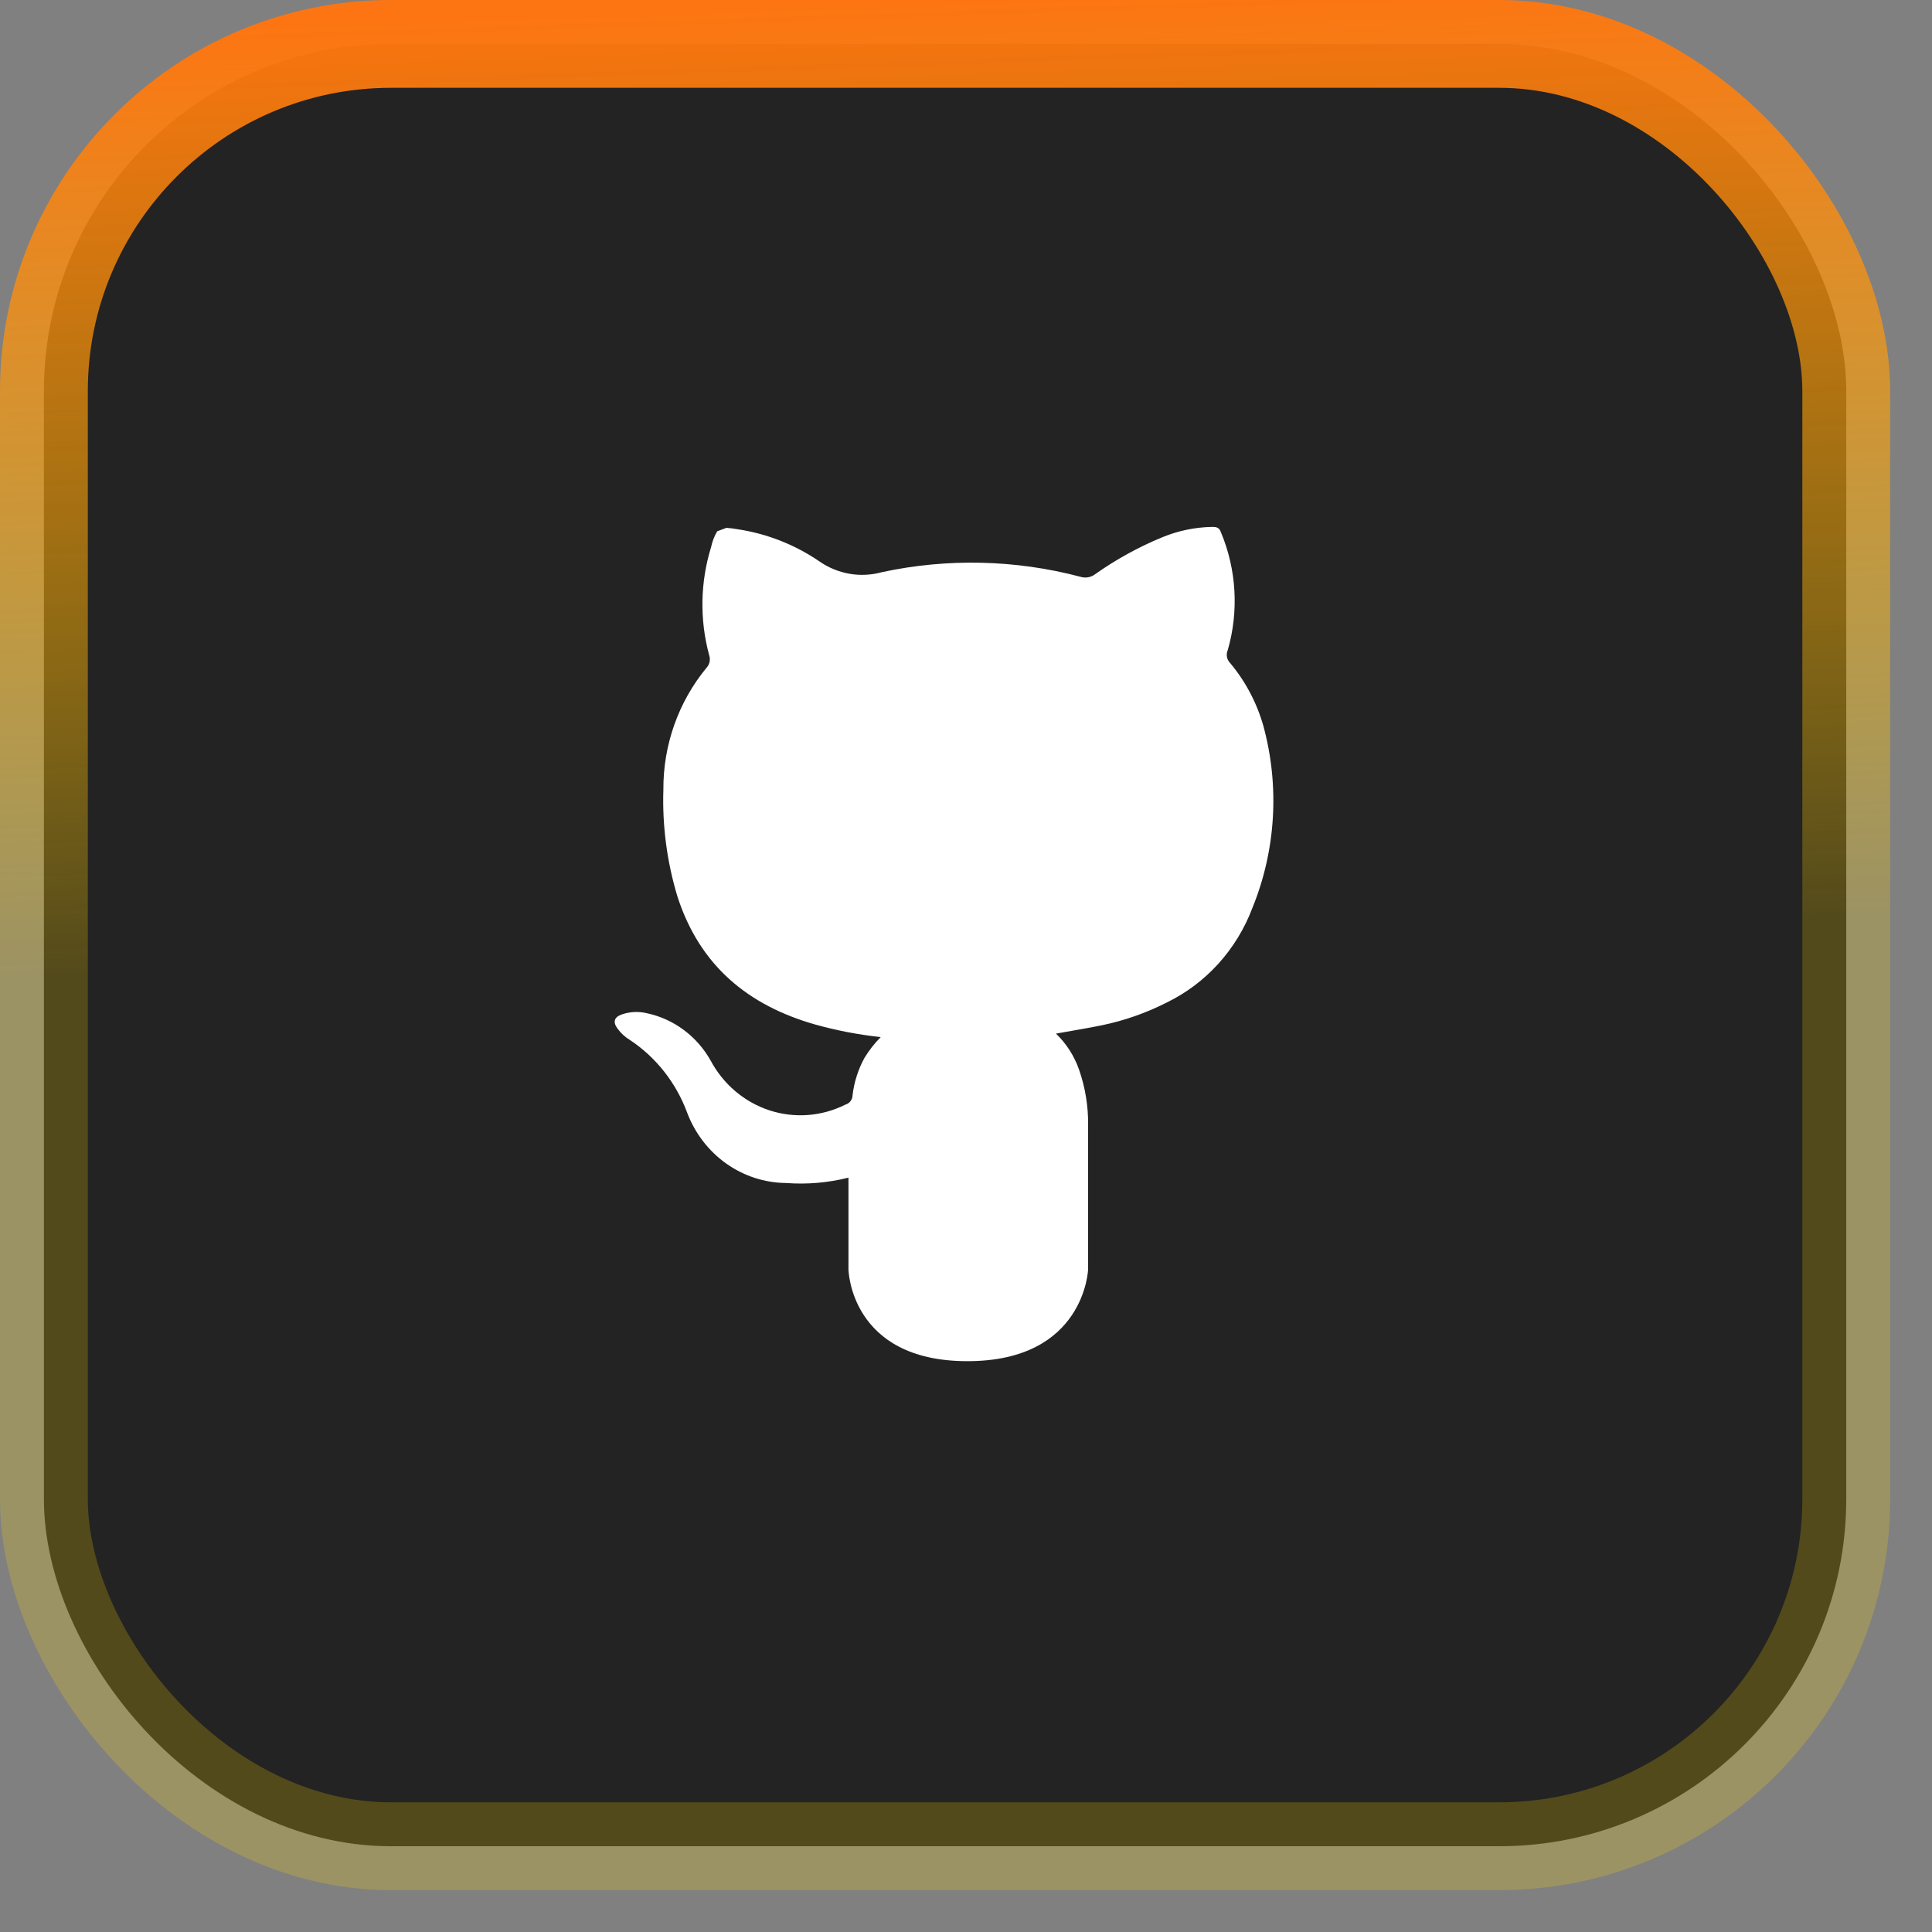
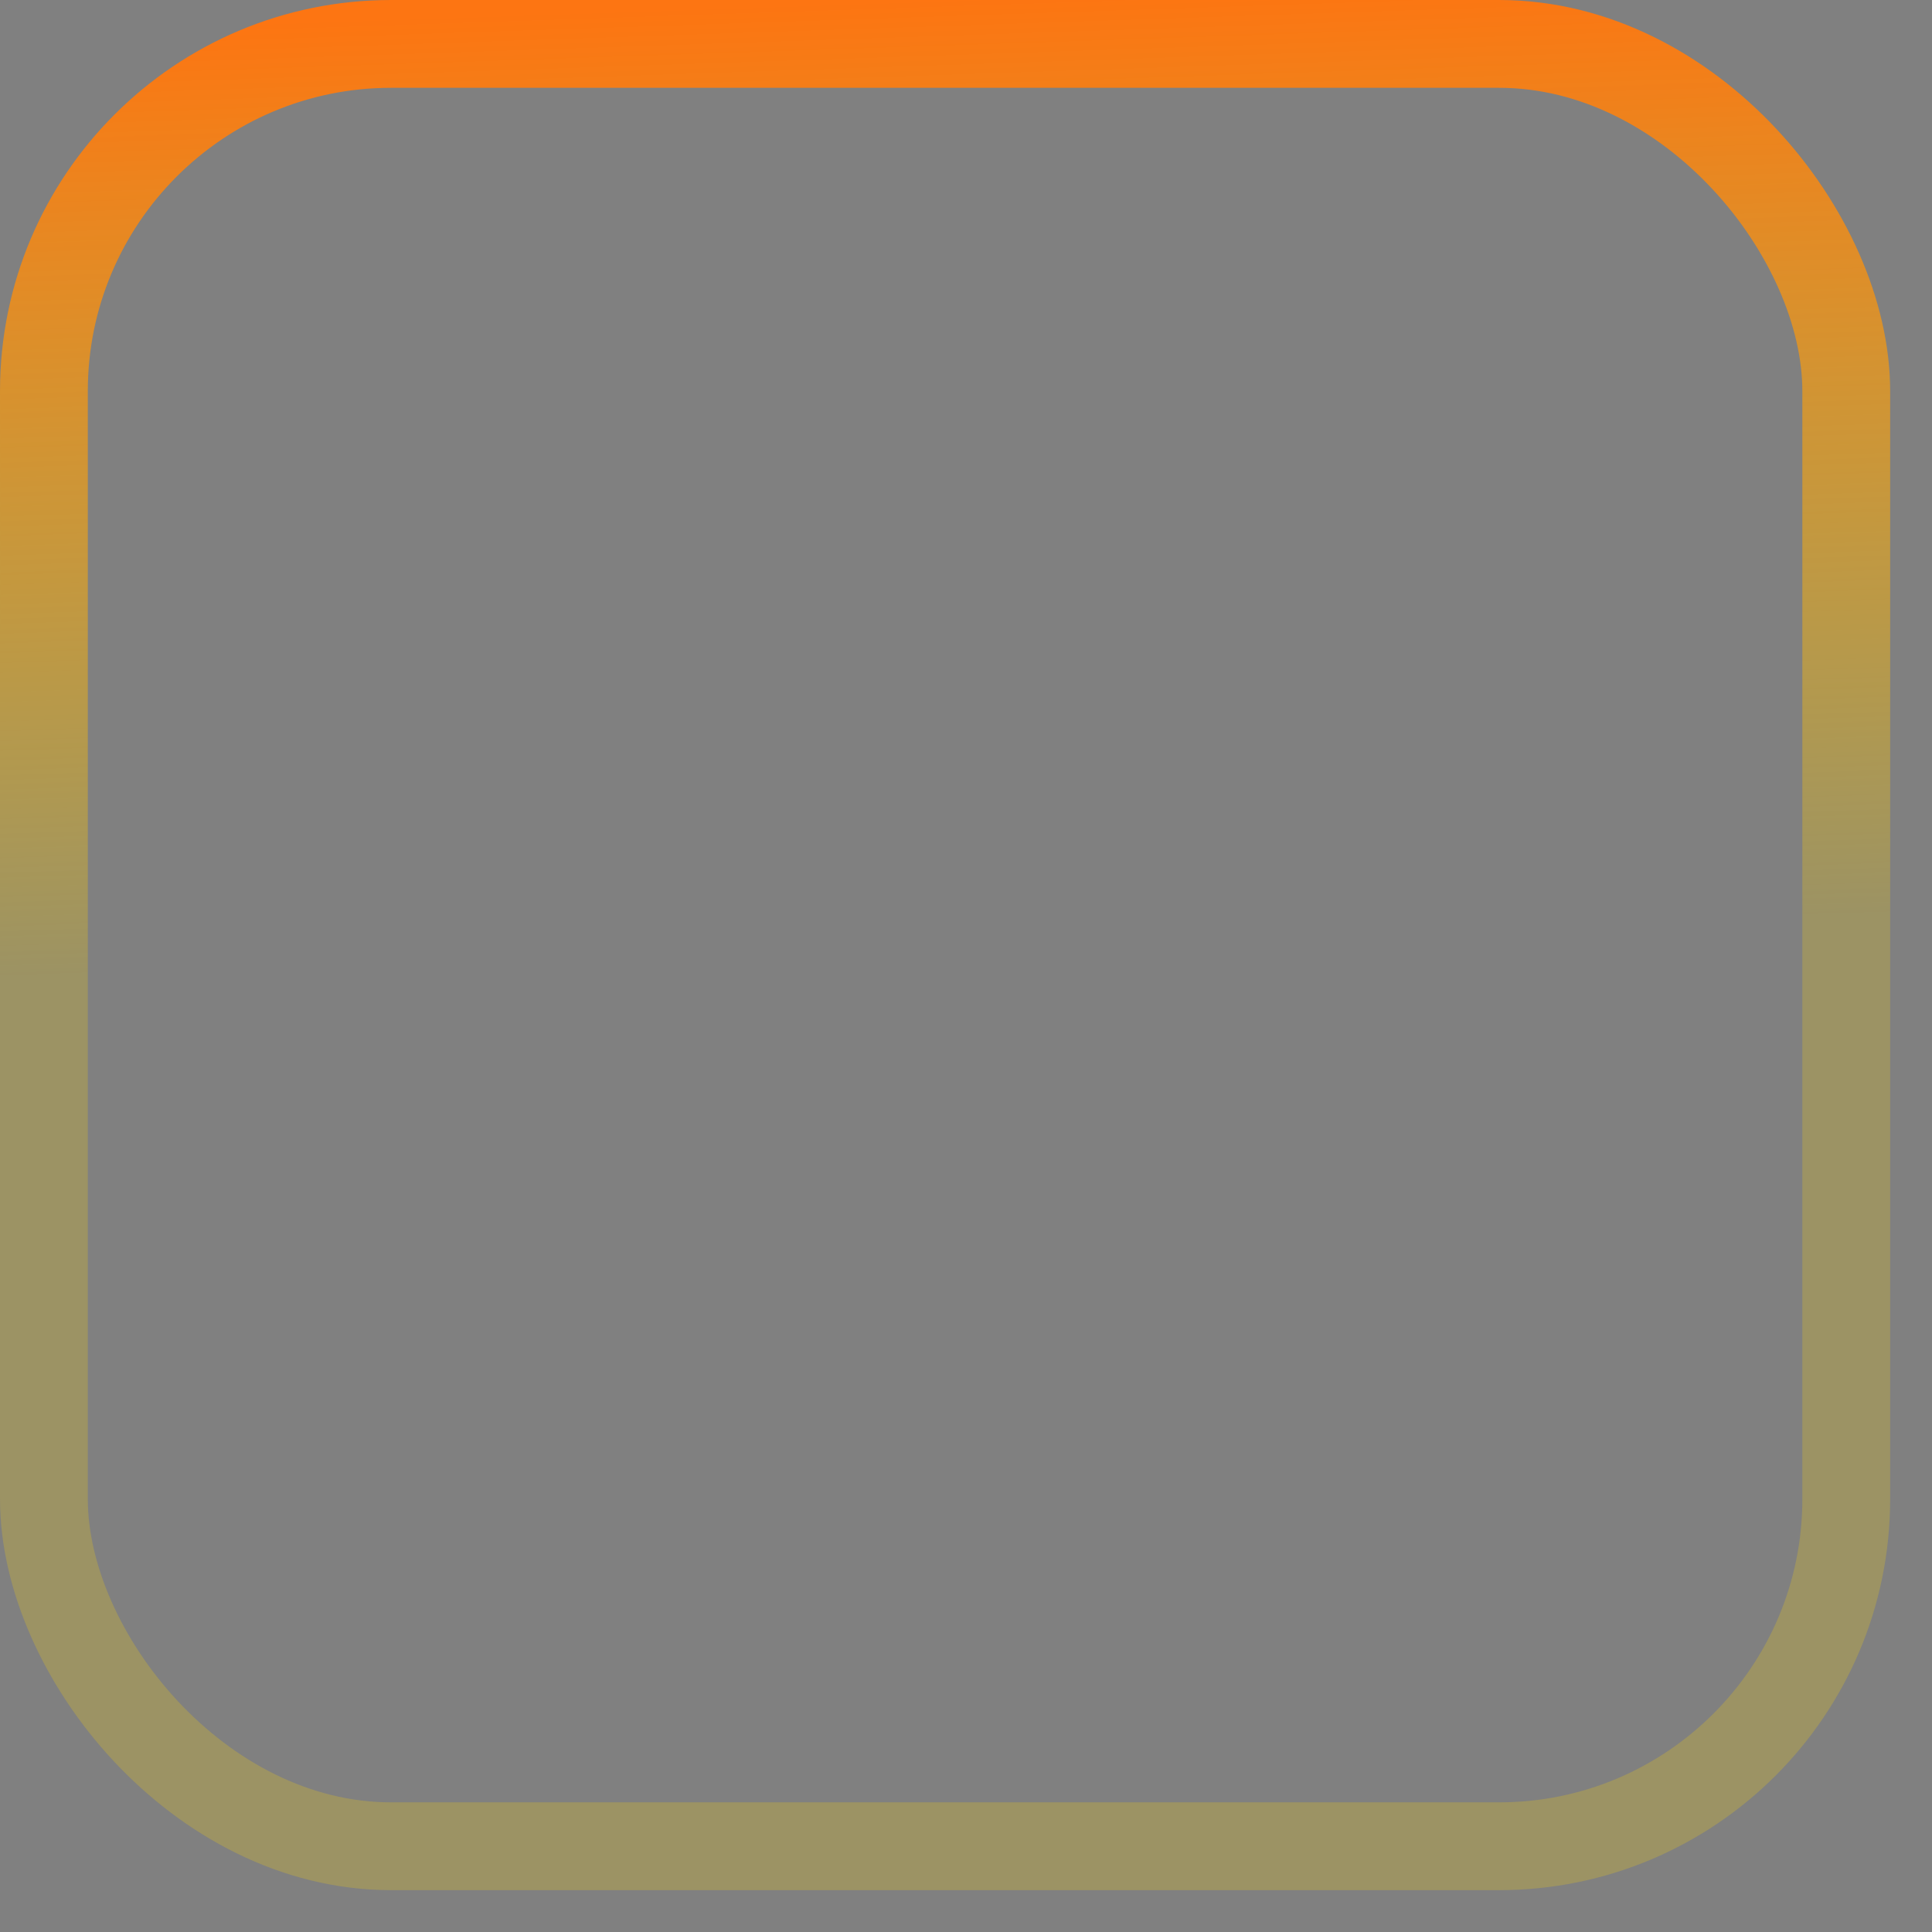
<svg xmlns="http://www.w3.org/2000/svg" width="44" height="44" viewBox="0 0 44 44" fill="none">
  <rect x="0" y="0" width="44" height="44" fill="#808080" stroke="none" />
-   <rect x="1" y="1" width="41.047" height="41.047" rx="7.906" fill="#232323" />
-   <path d="M24.781 28.906V25.623C24.786 25.193 24.716 24.765 24.575 24.361C24.466 24.048 24.285 23.767 24.049 23.54C24.398 23.475 24.746 23.422 25.094 23.35C25.608 23.244 26.105 23.069 26.575 22.83C27.467 22.396 28.164 21.626 28.522 20.679C29.058 19.365 29.146 17.903 28.772 16.531C28.622 16.003 28.363 15.514 28.013 15.097C27.977 15.06 27.952 15.012 27.943 14.961C27.933 14.909 27.94 14.855 27.961 14.807C28.217 13.92 28.161 12.968 27.804 12.118C27.766 12.007 27.693 12 27.606 12C27.215 12.007 26.829 12.087 26.467 12.237C25.931 12.458 25.42 12.739 24.944 13.075C24.895 13.113 24.838 13.138 24.777 13.148C24.716 13.158 24.654 13.153 24.596 13.133C23.122 12.746 21.582 12.71 20.092 13.029C19.853 13.096 19.602 13.11 19.357 13.069C19.112 13.028 18.878 12.934 18.671 12.792C18.11 12.407 17.472 12.155 16.804 12.054C16.718 12.038 16.631 12.028 16.543 12.021L16.334 12.1C16.268 12.211 16.221 12.332 16.195 12.459C15.948 13.255 15.932 14.109 16.149 14.915C16.167 14.964 16.171 15.018 16.161 15.07C16.15 15.122 16.126 15.17 16.09 15.209C15.451 15.983 15.102 16.967 15.108 17.983C15.081 18.807 15.19 19.63 15.428 20.417C15.937 21.995 17.041 22.898 18.563 23.332C19.053 23.469 19.553 23.565 20.058 23.619C19.917 23.761 19.793 23.92 19.688 24.092C19.545 24.353 19.453 24.64 19.417 24.938C19.417 24.988 19.401 25.036 19.371 25.076C19.341 25.116 19.3 25.144 19.253 25.157C18.714 25.427 18.095 25.474 17.523 25.287C16.952 25.1 16.473 24.694 16.184 24.153C16.03 23.879 15.822 23.642 15.573 23.457C15.324 23.271 15.04 23.142 14.739 23.077C14.545 23.029 14.342 23.039 14.153 23.106C13.986 23.167 13.955 23.278 14.063 23.425C14.14 23.531 14.237 23.62 14.349 23.687C14.941 24.08 15.396 24.658 15.648 25.336C15.824 25.805 16.133 26.209 16.535 26.496C16.936 26.782 17.413 26.938 17.901 26.942C18.378 26.978 18.858 26.937 19.323 26.82C19.323 27.494 19.323 28.254 19.323 28.906C19.323 28.906 19.354 31 22.032 31C24.711 31 24.781 28.906 24.781 28.906Z" fill="white" />
  <rect x="1" y="1" width="41.047" height="41.047" rx="7.906" stroke="url(#paint0_linear_2112_3039)" stroke-width="2" />
  <defs>
    <linearGradient id="paint0_linear_2112_3039" x1="21.523" y1="4.05243e-06" x2="22.978" y2="43.008" gradientUnits="userSpaceOnUse">
      <stop stop-color="#FF740F" stop-opacity="0.98" />
      <stop offset="0.5" stop-color="#FFD500" stop-opacity="0.22" />
    </linearGradient>
  </defs>
</svg>